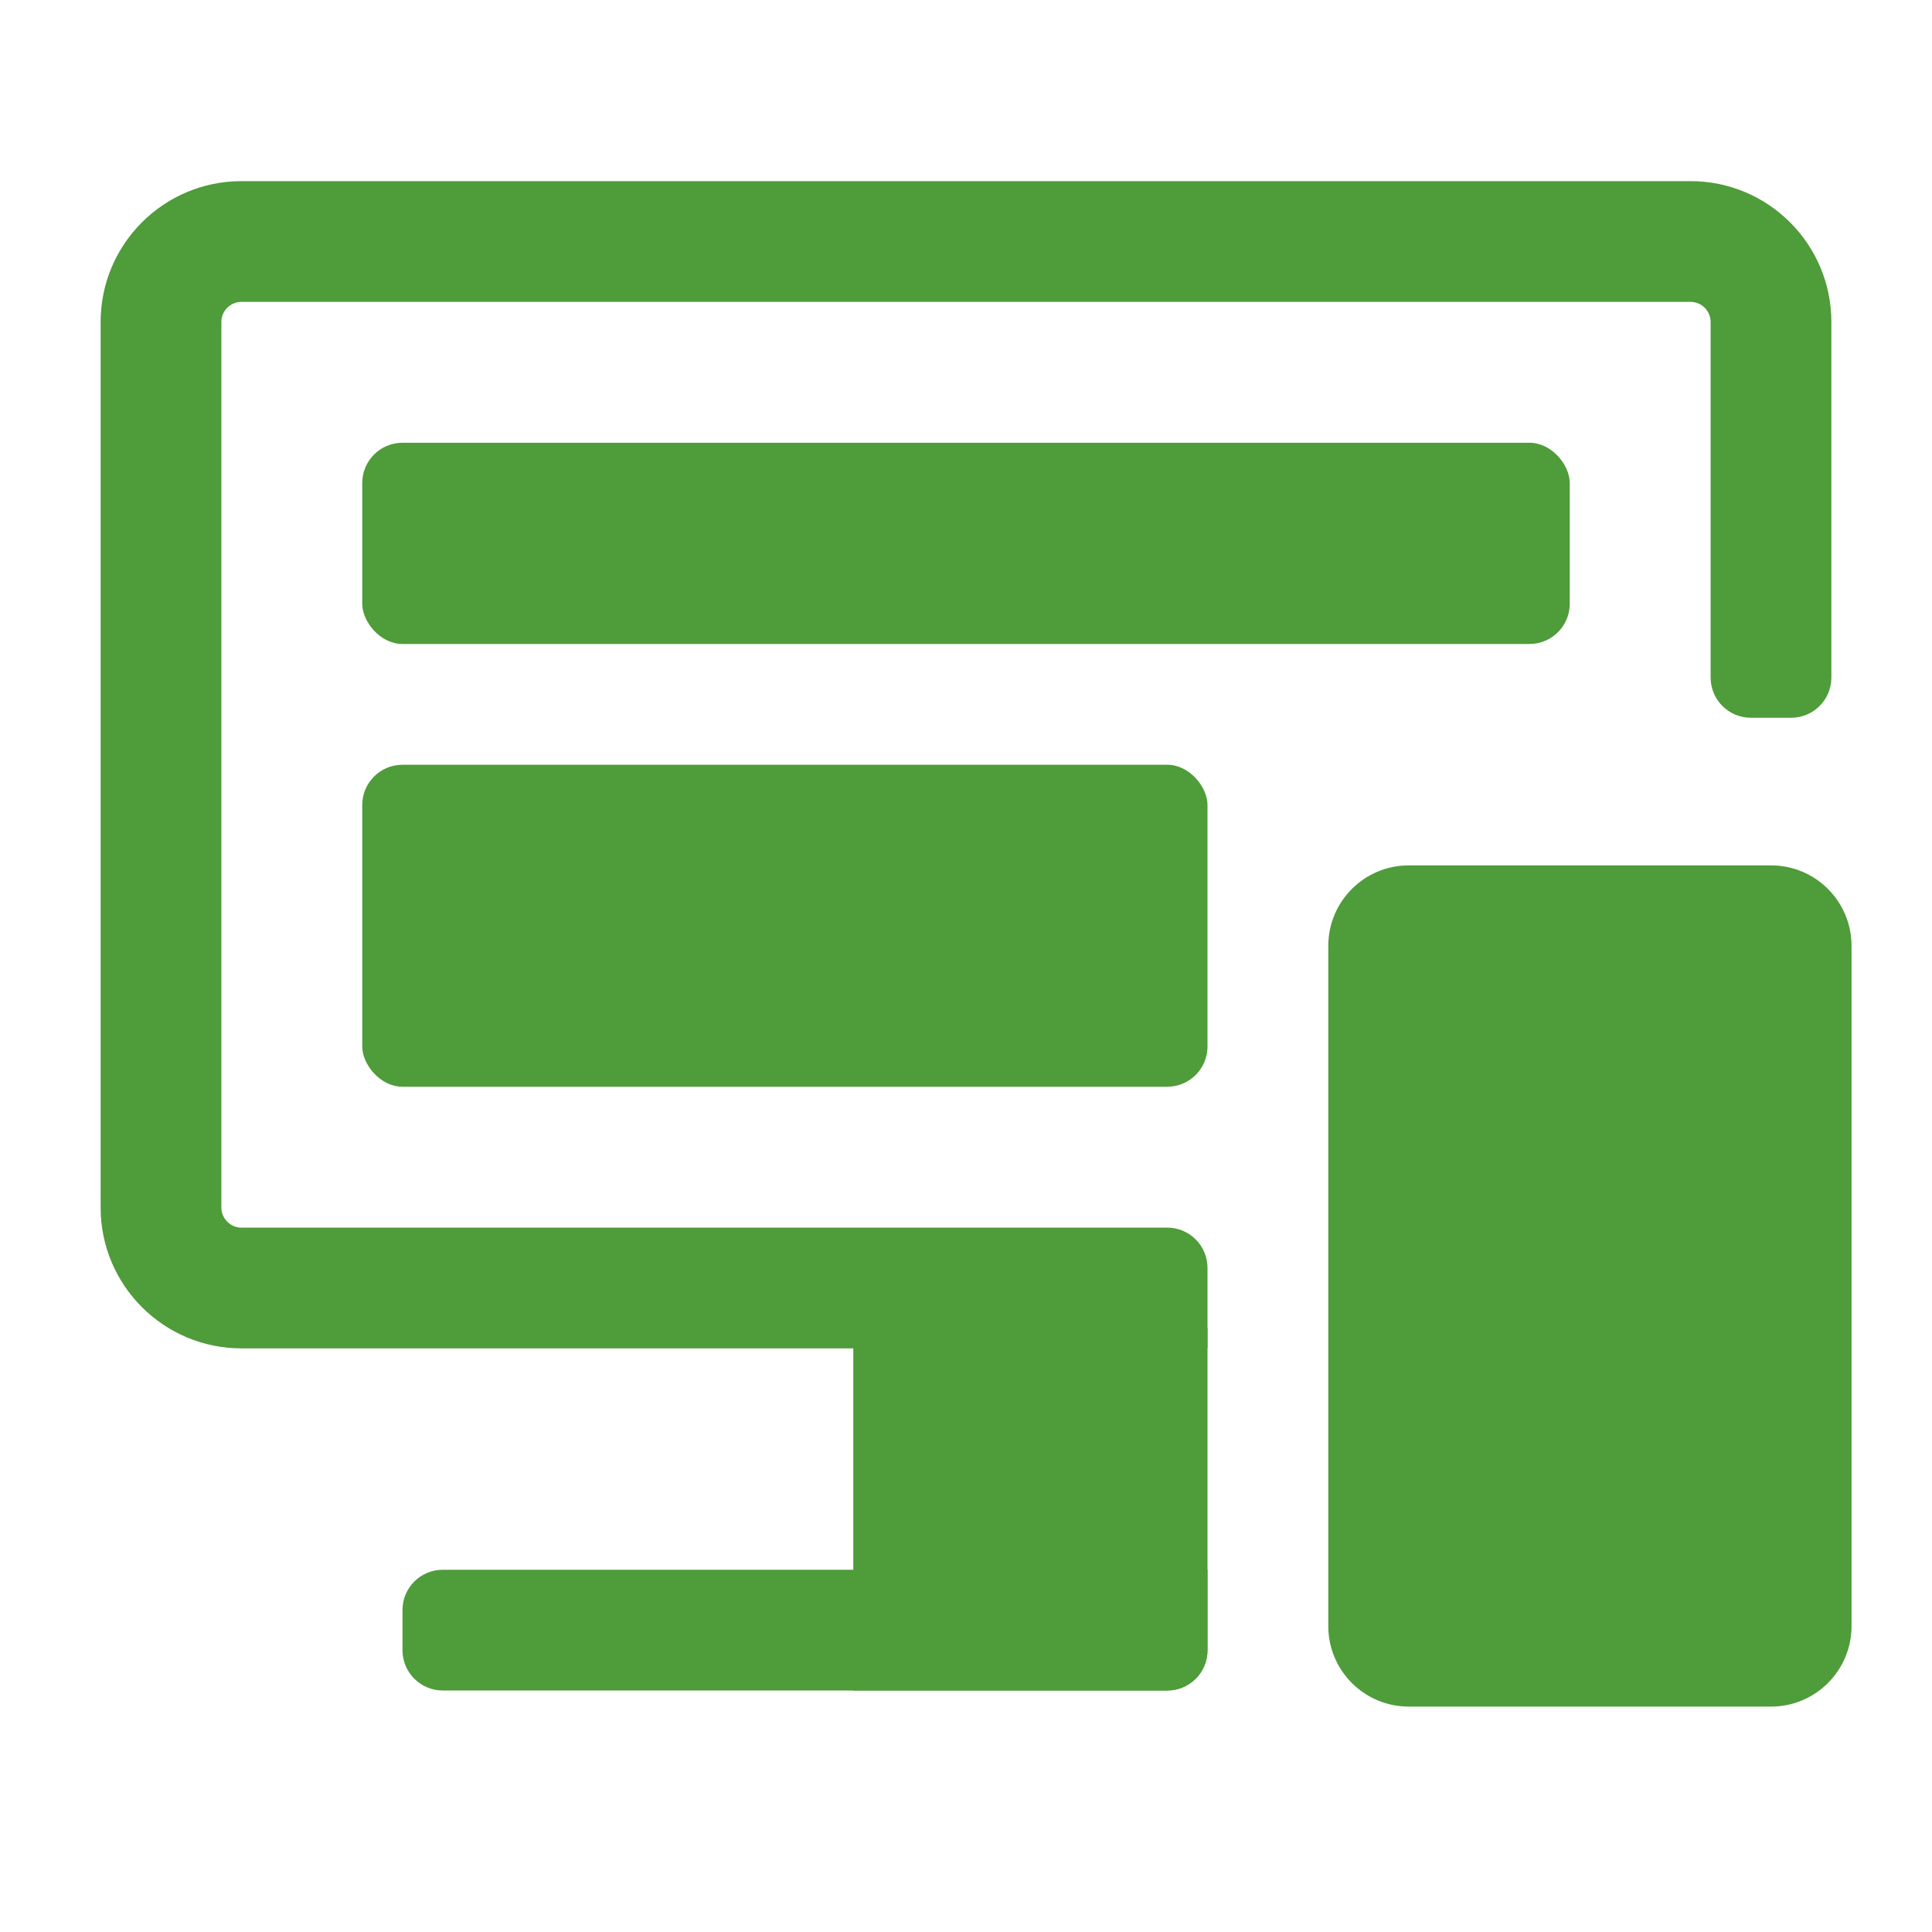
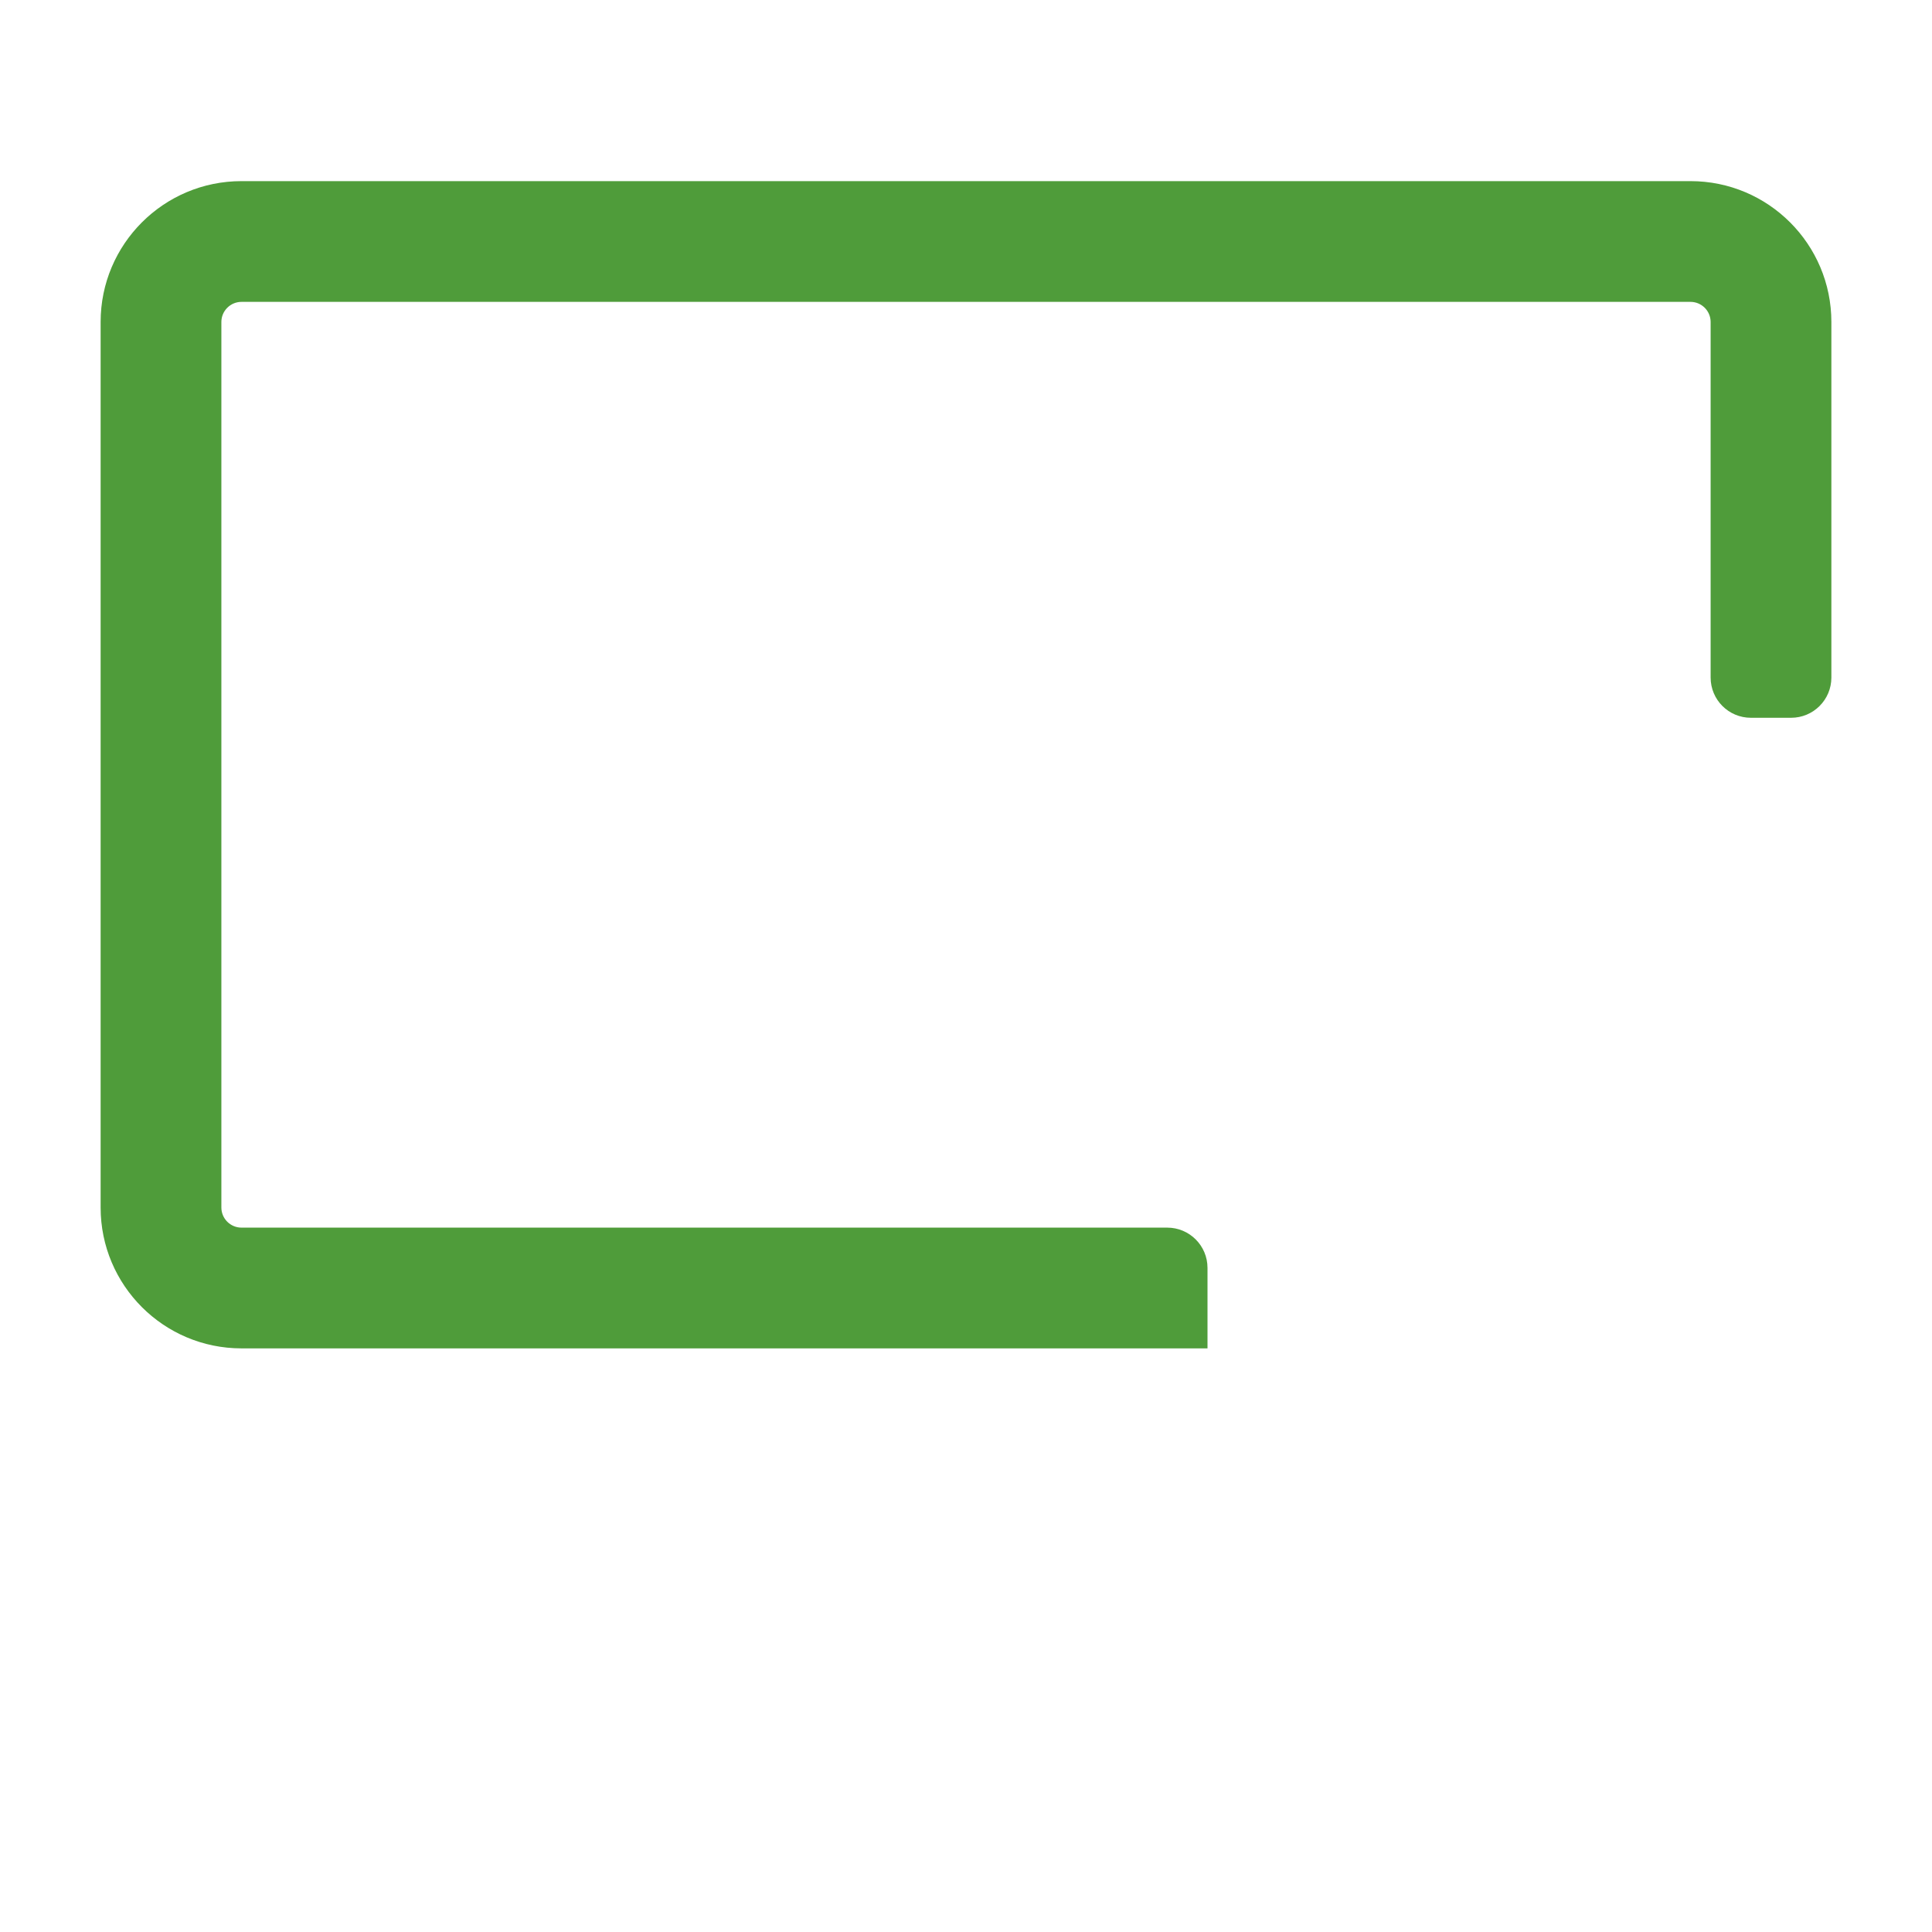
<svg xmlns="http://www.w3.org/2000/svg" width="48" height="48" viewBox="0 0 48 48" fill="none">
-   <path d="M21.2 33H30L30 41C30 41.552 29.552 42 29 42H21.2L21.2 33Z" fill="#4F9C3A" />
-   <path d="M10 40C10 39.448 10.448 39 11 39H30V41C30 41.552 29.552 42 29 42H11C10.448 42 10 41.552 10 41V40Z" fill="#4F9C3A" />
-   <path d="M33.001 23.5C33.001 22.395 33.896 21.5 35.001 21.5H44.001C45.105 21.5 46.001 22.395 46.001 23.5V40.4C46.001 41.505 45.105 42.4 44.001 42.4H35.001C33.896 42.4 33.001 41.505 33.001 40.4V23.5Z" fill="#4F9C3A" />
  <path fill-rule="evenodd" clip-rule="evenodd" d="M2.5 8C2.5 6.067 4.067 4.5 6 4.5H42C43.933 4.5 45.5 6.067 45.5 8V16.833C45.5 17.386 45.052 17.833 44.5 17.833H43.5C42.948 17.833 42.5 17.386 42.5 16.833V8C42.5 7.724 42.276 7.5 42 7.5H6C5.724 7.5 5.5 7.724 5.5 8V30C5.5 30.276 5.724 30.5 6 30.5H29C29.552 30.5 30 30.948 30 31.5V33.5H6C4.067 33.5 2.5 31.933 2.5 30V8Z" fill="#4F9C3A" />
-   <rect x="9" y="11" width="30" height="5" rx="1" fill="#4F9C3A" />
-   <rect x="9" y="19" width="21" height="8" rx="1" fill="#4F9C3A" />
</svg>